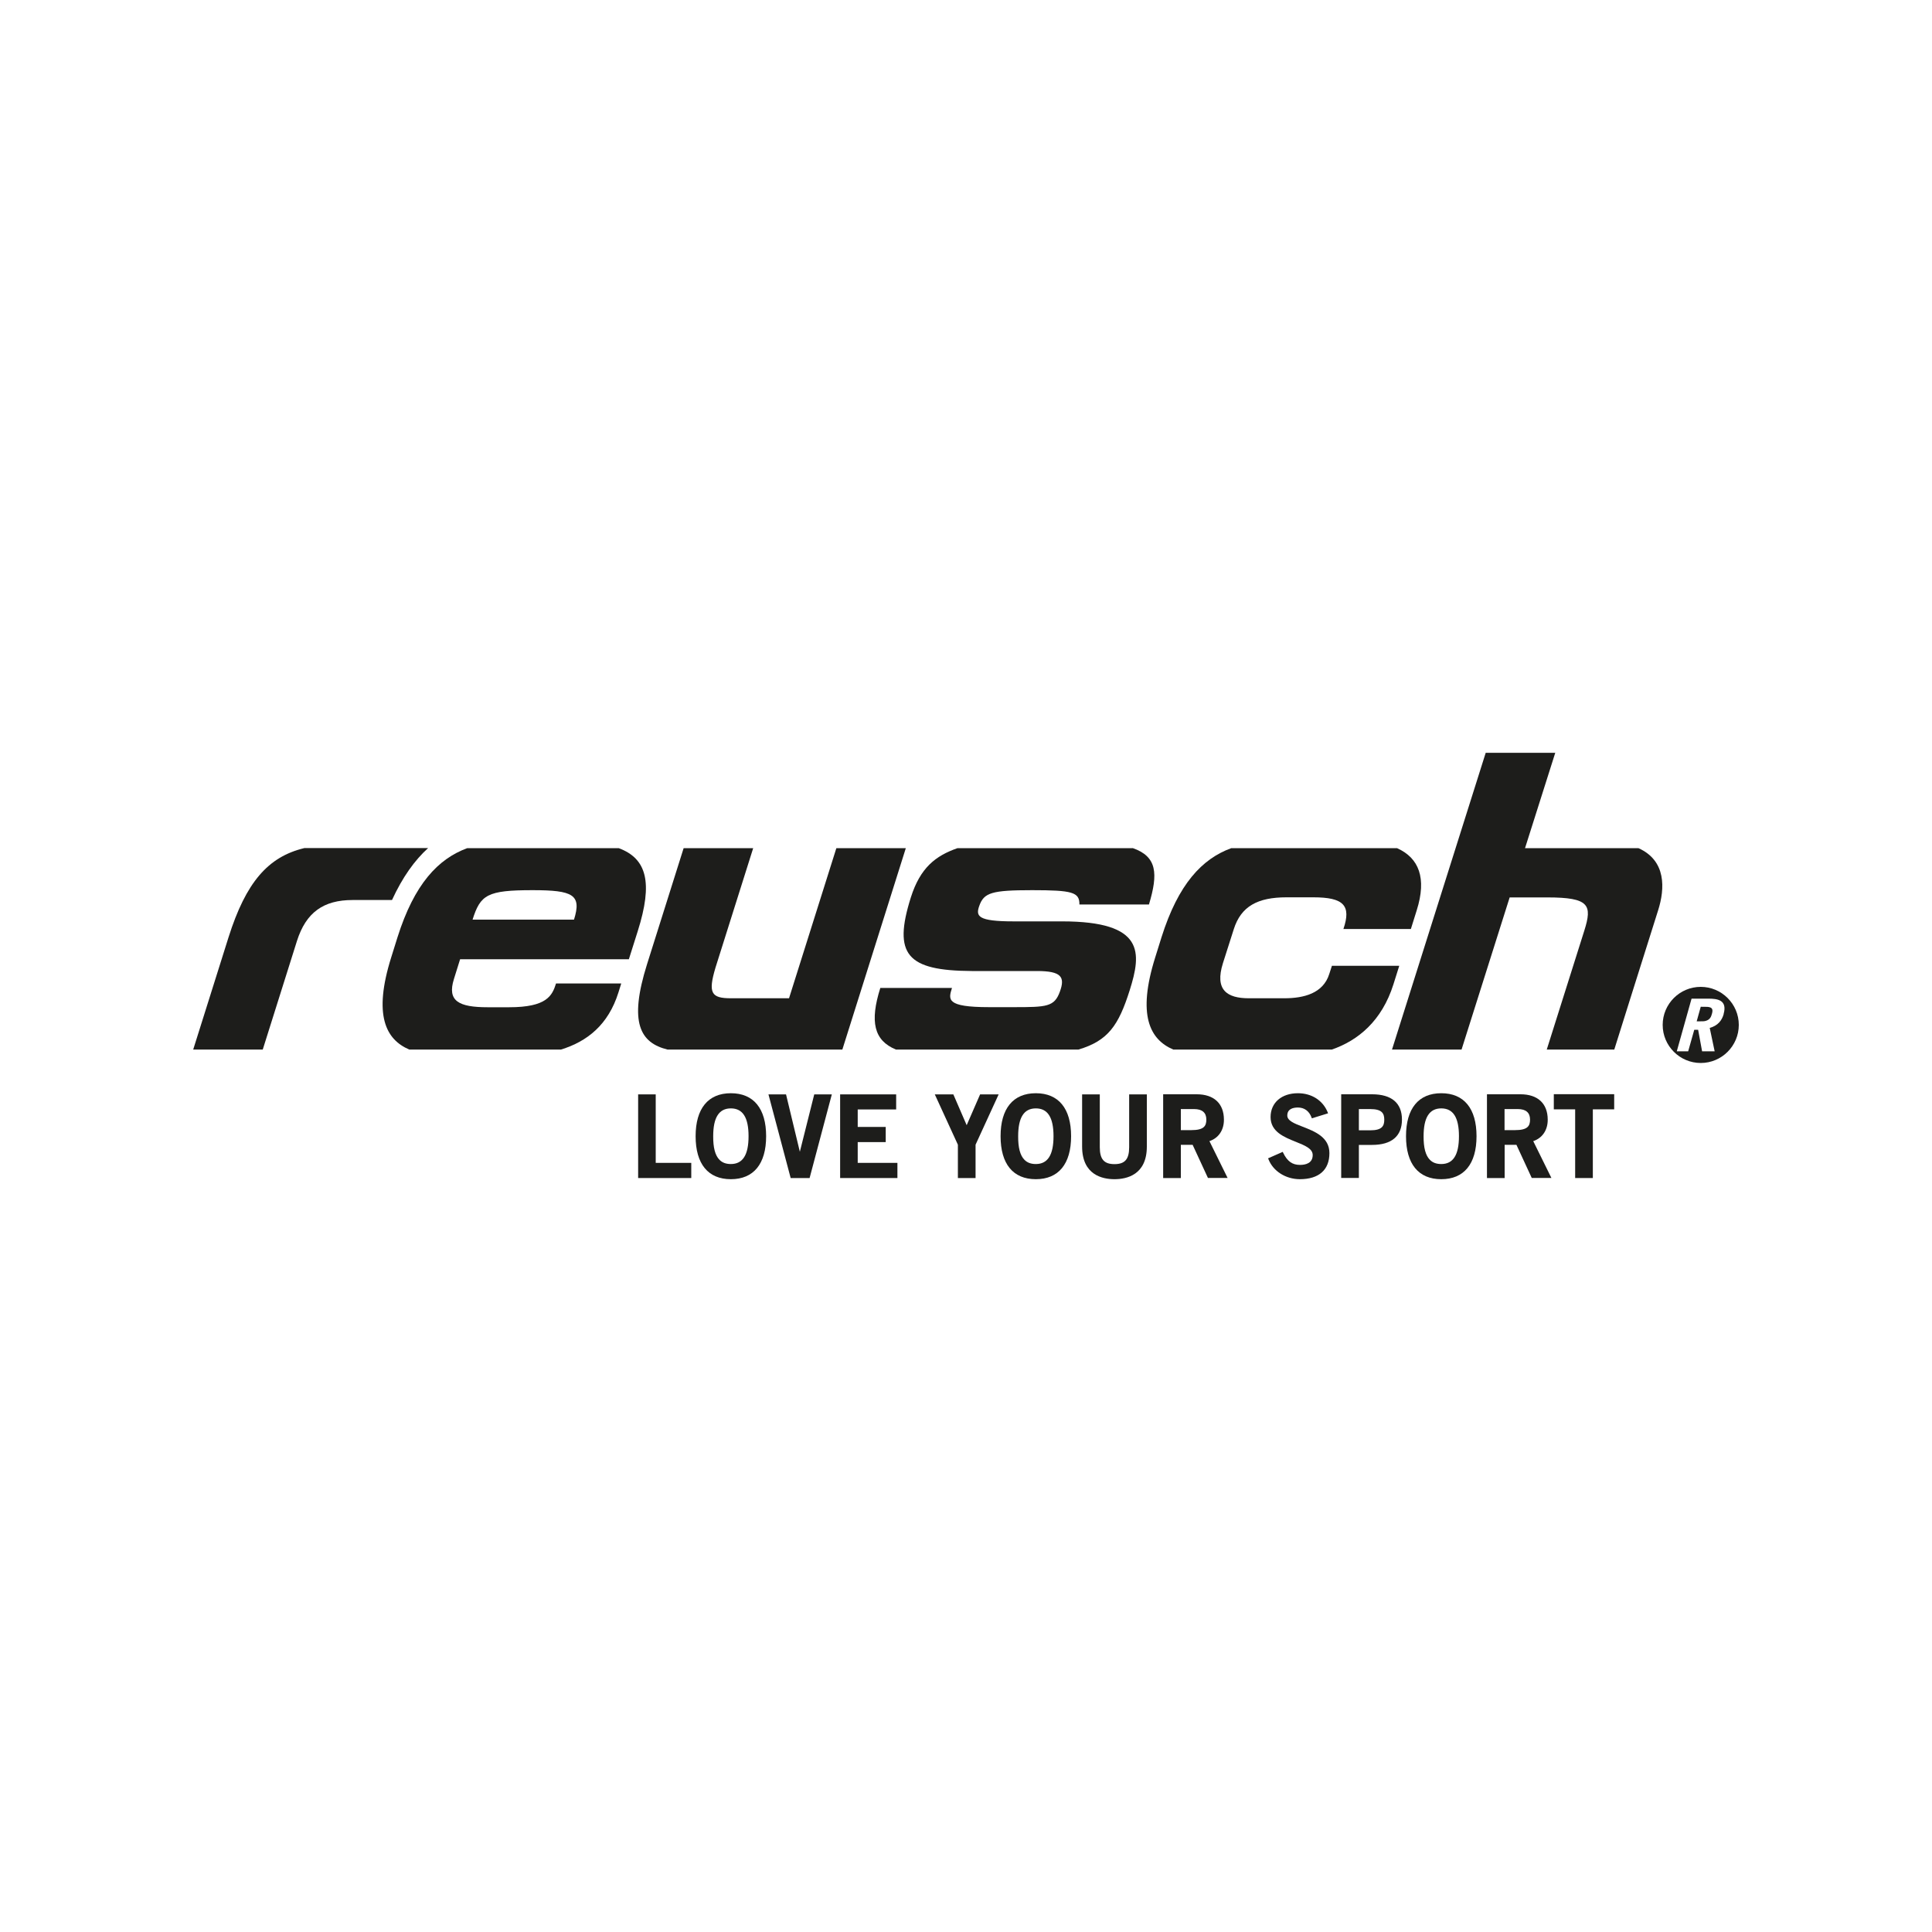
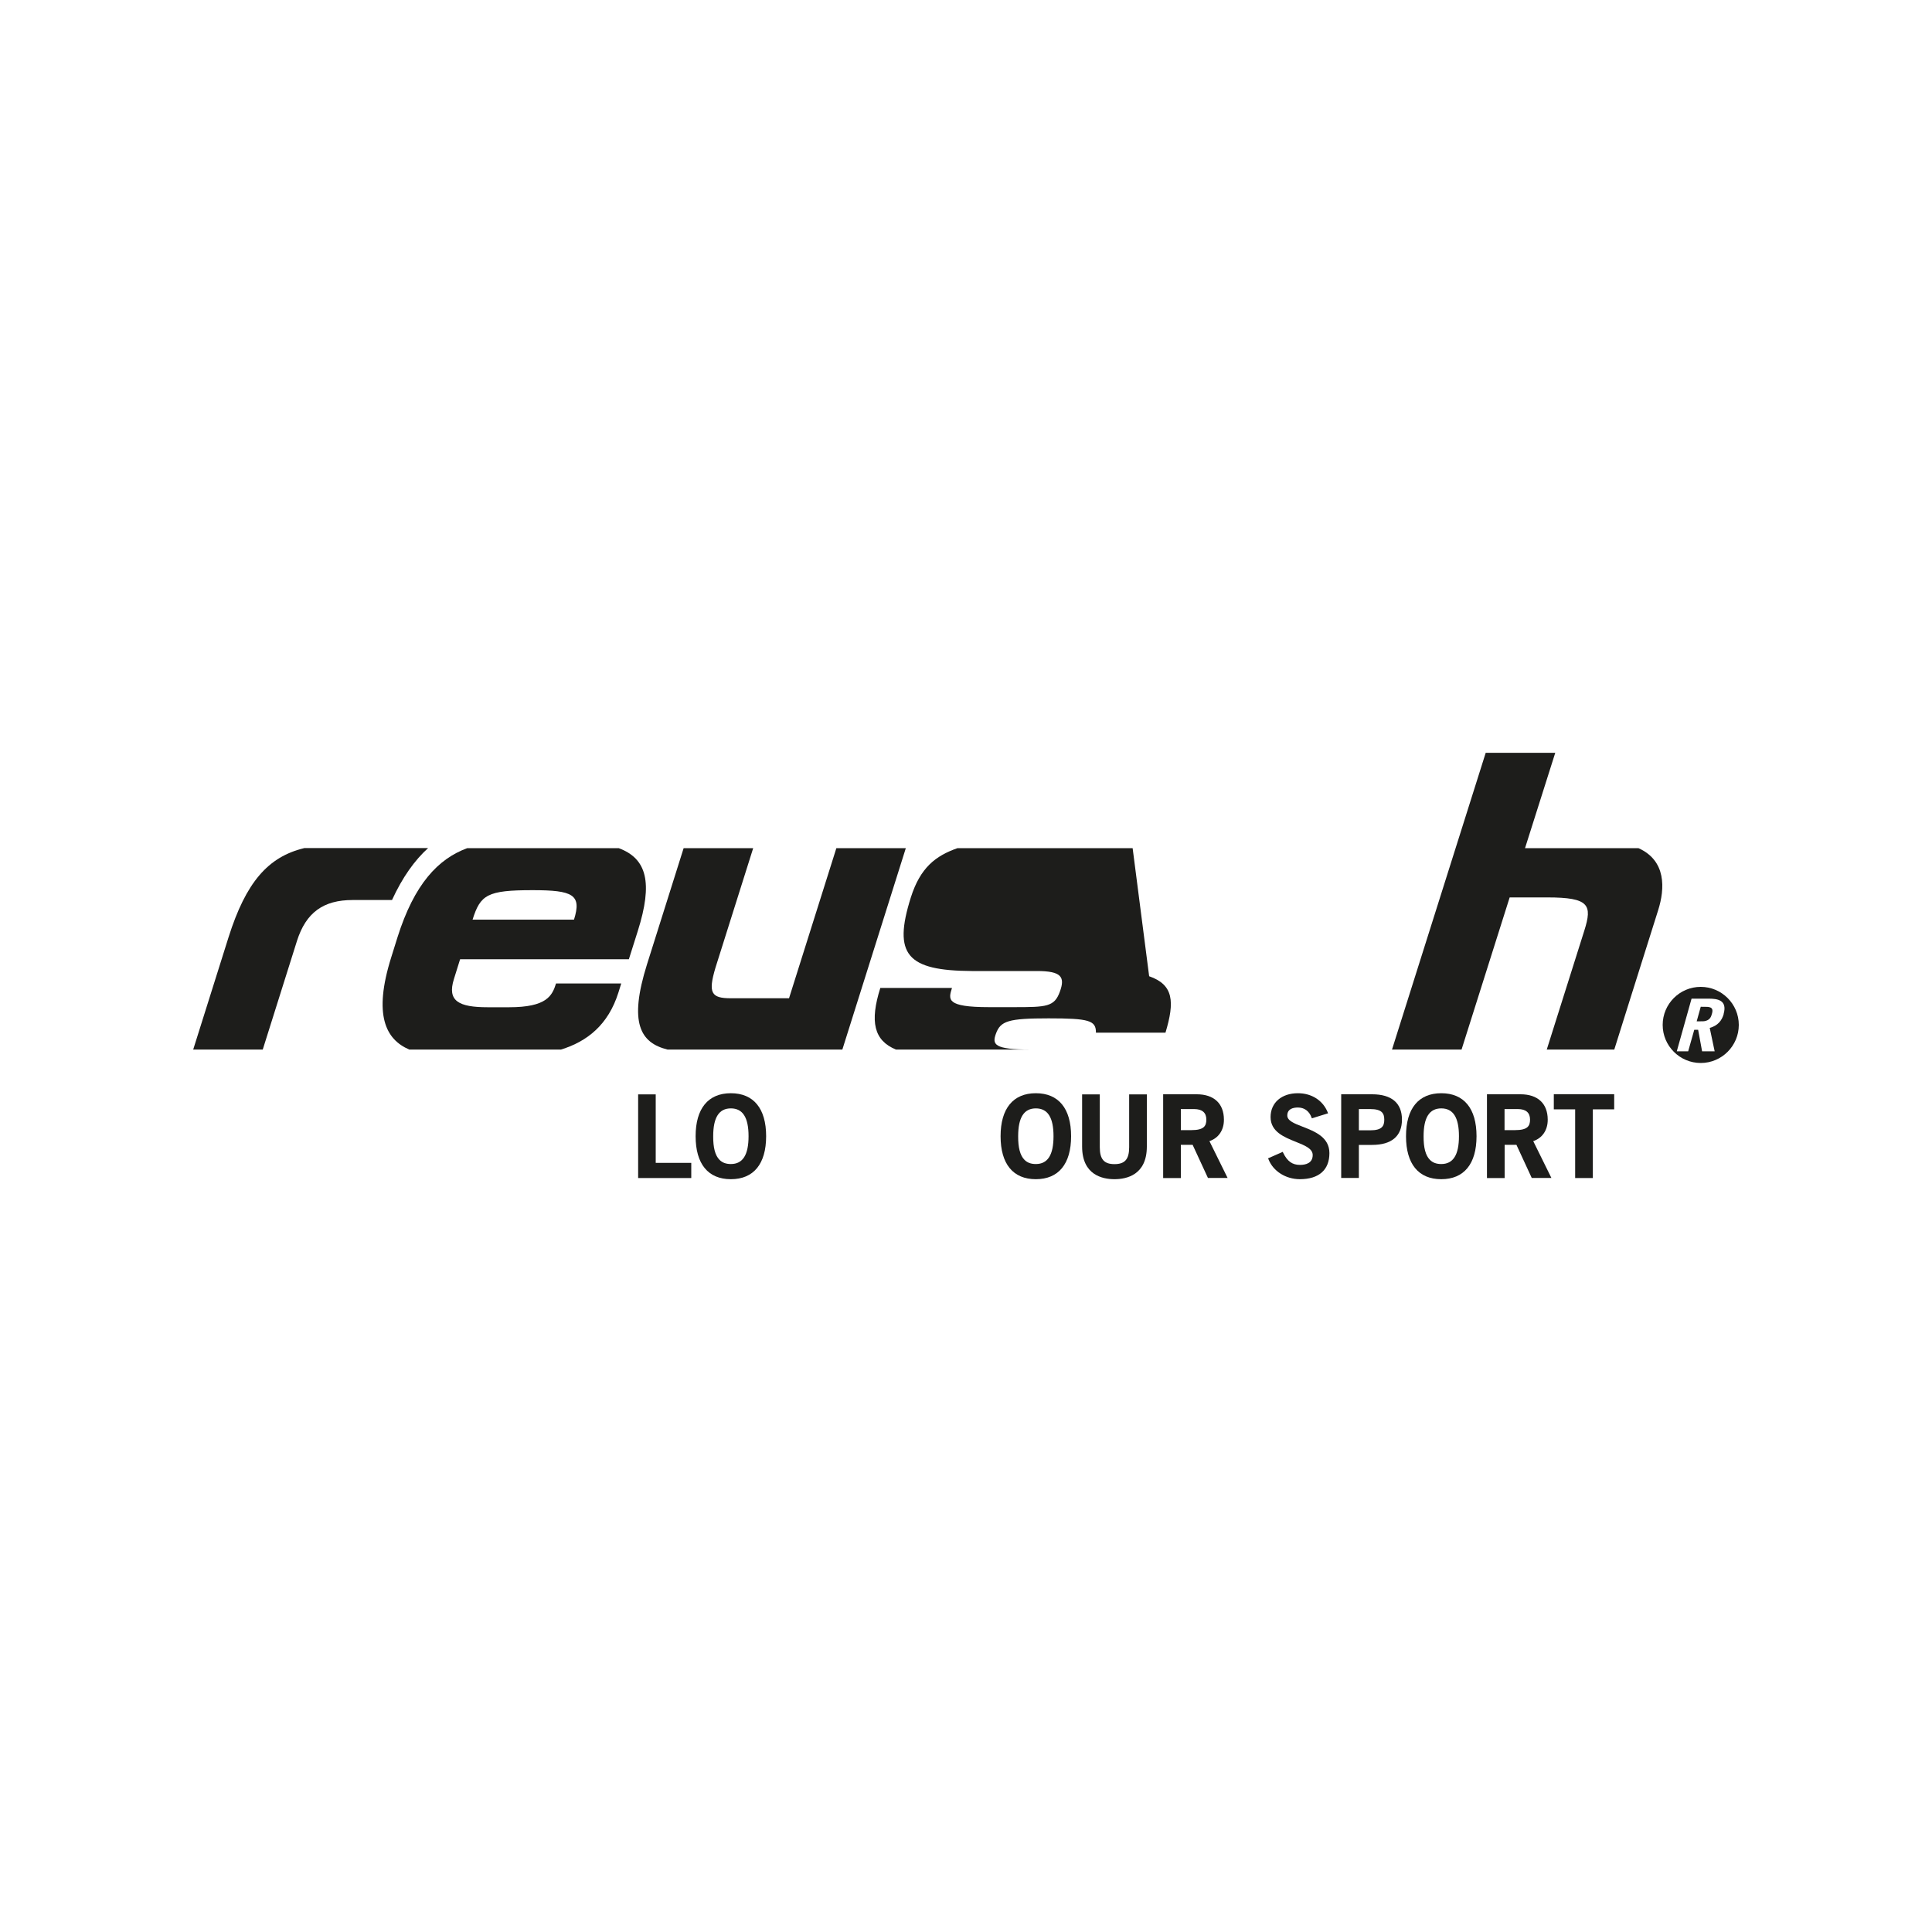
<svg xmlns="http://www.w3.org/2000/svg" id="Ebene_1" viewBox="0 0 200 200">
-   <path d="M117.25,87.8h-18.13c-2.26.79-3.85,2.01-4.83,5.1-1.87,5.93-.4,7.58,6.3,7.62h6.75c2.55,0,2.93.62,2.38,2.13-.57,1.58-1.37,1.61-4.78,1.61h-2.55c-4.49,0-4.21-.8-3.84-1.99h-7.42c-1.1,3.49-.67,5.44,1.62,6.38h18.89c3.06-.91,4.15-2.48,5.31-6.15,1.21-3.85,1.6-7.12-7.02-7.12h-4.99c-3.75,0-3.95-.54-3.56-1.62.48-1.35,1.29-1.61,5.46-1.61s4.92.21,4.9,1.48h7.2c.96-3.19.85-4.96-1.69-5.84Z" style="fill:#1d1d1b;" />
+   <path d="M117.25,87.8h-18.13c-2.26.79-3.85,2.01-4.83,5.1-1.87,5.93-.4,7.58,6.3,7.62h6.75c2.55,0,2.93.62,2.38,2.13-.57,1.58-1.37,1.61-4.78,1.61h-2.55c-4.49,0-4.21-.8-3.84-1.99h-7.42c-1.1,3.49-.67,5.44,1.62,6.38h18.89h-4.99c-3.75,0-3.95-.54-3.56-1.62.48-1.35,1.29-1.61,5.46-1.61s4.92.21,4.9,1.48h7.2c.96-3.19.85-4.96-1.69-5.84Z" style="fill:#1d1d1b;" />
  <path d="M86.58,87.8l-4.9,15.54h-6.02c-2.04,0-2.38-.54-1.59-3.18l3.9-12.36h-7.2l-3.79,12.02c-1.91,6.07-.7,8.13,2.12,8.83h18.1l6.57-20.85h-7.2Z" style="fill:#1d1d1b;" />
  <path d="M64.06,87.8h-15.69c-3.02,1.11-5.48,3.71-7.22,9.22l-.65,2.08c-1.88,5.98-.57,8.51,1.87,9.55h15.7c2.73-.84,4.9-2.57,5.95-5.91l.29-.93h-6.75c-.4,1.27-.96,2.46-4.86,2.46h-2.21c-3,0-4.22-.64-3.5-2.92l.64-2.05h17.47l.92-2.91c1.59-5.03.94-7.51-1.97-8.59ZM59.42,95.2h-10.5c.81-2.58,1.52-3.05,6.21-3.05,4.2,0,5.1.47,4.29,3.05Z" style="fill:#1d1d1b;" />
  <path d="M31.48,87.8c-3.73.9-6.02,3.53-7.82,9.22l-3.66,11.63h7.2l3.54-11.24c.94-2.97,2.76-4.24,5.76-4.24h3.71c.13,0,.25,0,.37,0,1.09-2.37,2.34-4.11,3.74-5.38h-12.84Z" style="fill:#1d1d1b;" />
-   <path d="M146.05,96.18l.61-1.95c1.05-3.33.23-5.42-2.04-6.43h-17.16c-3.03,1.11-5.48,3.71-7.22,9.22l-.65,2.08c-1.88,5.98-.57,8.51,1.87,9.55h16.41c2.72-.94,5.18-2.96,6.38-6.76l.6-1.91h-6.97l-.28.86c-.63,1.99-2.62,2.5-4.65,2.5h-3.67c-2.25,0-3.56-.85-2.68-3.64l1.12-3.51c.75-2.37,2.47-3.3,5.46-3.3h2.77c3.15,0,3.95.84,3.12,3.28h6.97Z" style="fill:#1d1d1b;" />
  <path d="M169.6,87.8h-11.73l3.13-9.87h-7.2l-9.7,30.72h7.2l4.98-15.75h3.9c4.36,0,4.66.79,3.83,3.43-.83,2.64-3.89,12.32-3.89,12.32h6.99s2.81-8.96,4.54-14.42c.71-2.24.85-5.14-2.04-6.43Z" style="fill:#1d1d1b;" />
  <path d="M176.06,102.16c-2.18,0-3.94,1.77-3.94,3.94s1.77,3.94,3.94,3.94,3.94-1.77,3.94-3.94-1.77-3.94-3.94-3.94ZM178.44,104.96c-.19.69-.62,1.22-1.45,1.45l.51,2.42h-1.3l-.41-2.23h-.4l-.63,2.23h-1.18l1.53-5.45h1.76c.88,0,1.97.12,1.56,1.58ZM177.04,104.29c-.17-.07-.32-.07-.98-.07l-.42,1.51c.68,0,.78,0,.97-.06.42-.13.53-.43.61-.73.11-.38.04-.56-.17-.65Z" style="fill:#1d1d1b;" />
  <polygon points="66.06 121.95 66.06 113.29 67.88 113.29 67.88 120.38 71.56 120.38 71.56 121.95 66.06 121.95" style="fill:#1d1d1b;" />
  <path d="M75.66,122.07c-2.36,0-3.65-1.58-3.65-4.45s1.3-4.45,3.65-4.45,3.65,1.58,3.65,4.45-1.3,4.45-3.65,4.45h0ZM75.66,114.74c-1.23,0-1.83.94-1.83,2.88-.01,1.17.2,1.99.65,2.44.29.3.68.44,1.18.44,1.23,0,1.83-.94,1.83-2.88s-.6-2.88-1.83-2.88h0Z" style="fill:#1d1d1b;" />
-   <polygon points="81.85 121.95 79.55 113.29 81.37 113.29 82.8 119.23 84.29 113.29 86.11 113.29 83.81 121.95 81.85 121.95" style="fill:#1d1d1b;" />
-   <polygon points="86.97 121.95 86.97 113.29 92.77 113.29 92.77 114.85 88.79 114.85 88.79 116.66 91.69 116.66 91.69 118.23 88.79 118.23 88.79 120.38 92.9 120.38 92.9 121.95 86.97 121.95" style="fill:#1d1d1b;" />
-   <polygon points="99.16 121.95 99.16 118.5 96.77 113.29 98.69 113.29 100.07 116.48 101.46 113.29 103.38 113.29 100.99 118.5 100.99 121.95 99.16 121.95" style="fill:#1d1d1b;" />
  <path d="M107.23,122.07c-2.36,0-3.65-1.58-3.65-4.45s1.3-4.45,3.65-4.45,3.65,1.58,3.65,4.45-1.3,4.45-3.65,4.45h0ZM107.23,114.74c-1.23,0-1.83.94-1.83,2.88-.01,1.17.2,1.99.65,2.44.29.3.68.44,1.18.44,1.23,0,1.83-.94,1.83-2.88s-.6-2.88-1.83-2.88h0Z" style="fill:#1d1d1b;" />
  <path d="M115.37,122.07c-1.25,0-3.35-.44-3.35-3.38v-5.4h1.83v5.47c0,1.24.44,1.75,1.52,1.75s1.52-.51,1.52-1.75v-5.47h1.83v5.4c0,2.94-2.1,3.38-3.35,3.38h0Z" style="fill:#1d1d1b;" />
  <path d="M125.05,121.95l-1.59-3.44h-1.22v3.44h-1.83v-8.67h3.48c1.77,0,2.8.95,2.81,2.61.01,1.09-.55,1.92-1.5,2.24l1.88,3.81h-2.03ZM123.33,116.99c1.29,0,1.55-.42,1.55-1.09,0-.72-.43-1.09-1.27-1.09h-1.37v2.18h1.09Z" style="fill:#1d1d1b;" />
  <path d="M134.57,122.07c-1.47,0-2.78-.83-3.26-2.07l-.04-.09,1.52-.67.04.09c.43.89.95,1.26,1.74,1.26.6,0,1.32-.18,1.32-1.02,0-.67-.81-.99-1.75-1.37-1.22-.49-2.61-1.05-2.61-2.56s1.16-2.47,2.83-2.47c1.42,0,2.58.74,3.08,1.97l.04.11-1.68.52-.03-.09c-.25-.67-.75-1.03-1.41-1.03-.5,0-1.1.14-1.1.83,0,.54.74.83,1.6,1.16,1.23.48,2.76,1.07,2.76,2.73,0,1.74-1.09,2.7-3.07,2.7h0Z" style="fill:#1d1d1b;" />
  <path d="M138.84,121.95v-8.67h3.2c2.02,0,3.09.91,3.09,2.62s-1.07,2.62-3.09,2.62h-1.37v3.42h-1.83ZM141.85,117.01c1.21,0,1.45-.44,1.45-1.1s-.25-1.1-1.45-1.1h-1.18v2.2h1.18Z" style="fill:#1d1d1b;" />
  <path d="M149.2,122.07c-2.36,0-3.65-1.58-3.65-4.45s1.3-4.45,3.65-4.45,3.65,1.58,3.65,4.45-1.3,4.45-3.65,4.45h0ZM149.2,114.74c-1.23,0-1.83.94-1.83,2.88-.01,1.17.2,1.99.65,2.44.29.3.68.44,1.18.44,1.23,0,1.83-.94,1.83-2.88s-.6-2.88-1.83-2.88h0Z" style="fill:#1d1d1b;" />
  <path d="M158.57,121.95l-1.59-3.44h-1.22v3.44h-1.83v-8.67h3.48c1.77,0,2.8.95,2.81,2.61.01,1.09-.55,1.92-1.5,2.24l1.88,3.81h-2.03ZM156.84,116.99c1.29,0,1.55-.42,1.55-1.09,0-.72-.43-1.09-1.27-1.09h-1.37v2.18h1.09Z" style="fill:#1d1d1b;" />
  <polygon points="163.06 121.95 163.06 114.84 160.85 114.84 160.85 113.27 167.1 113.27 167.1 114.84 164.89 114.84 164.89 121.95 163.06 121.95" style="fill:#1d1d1b;" />
</svg>